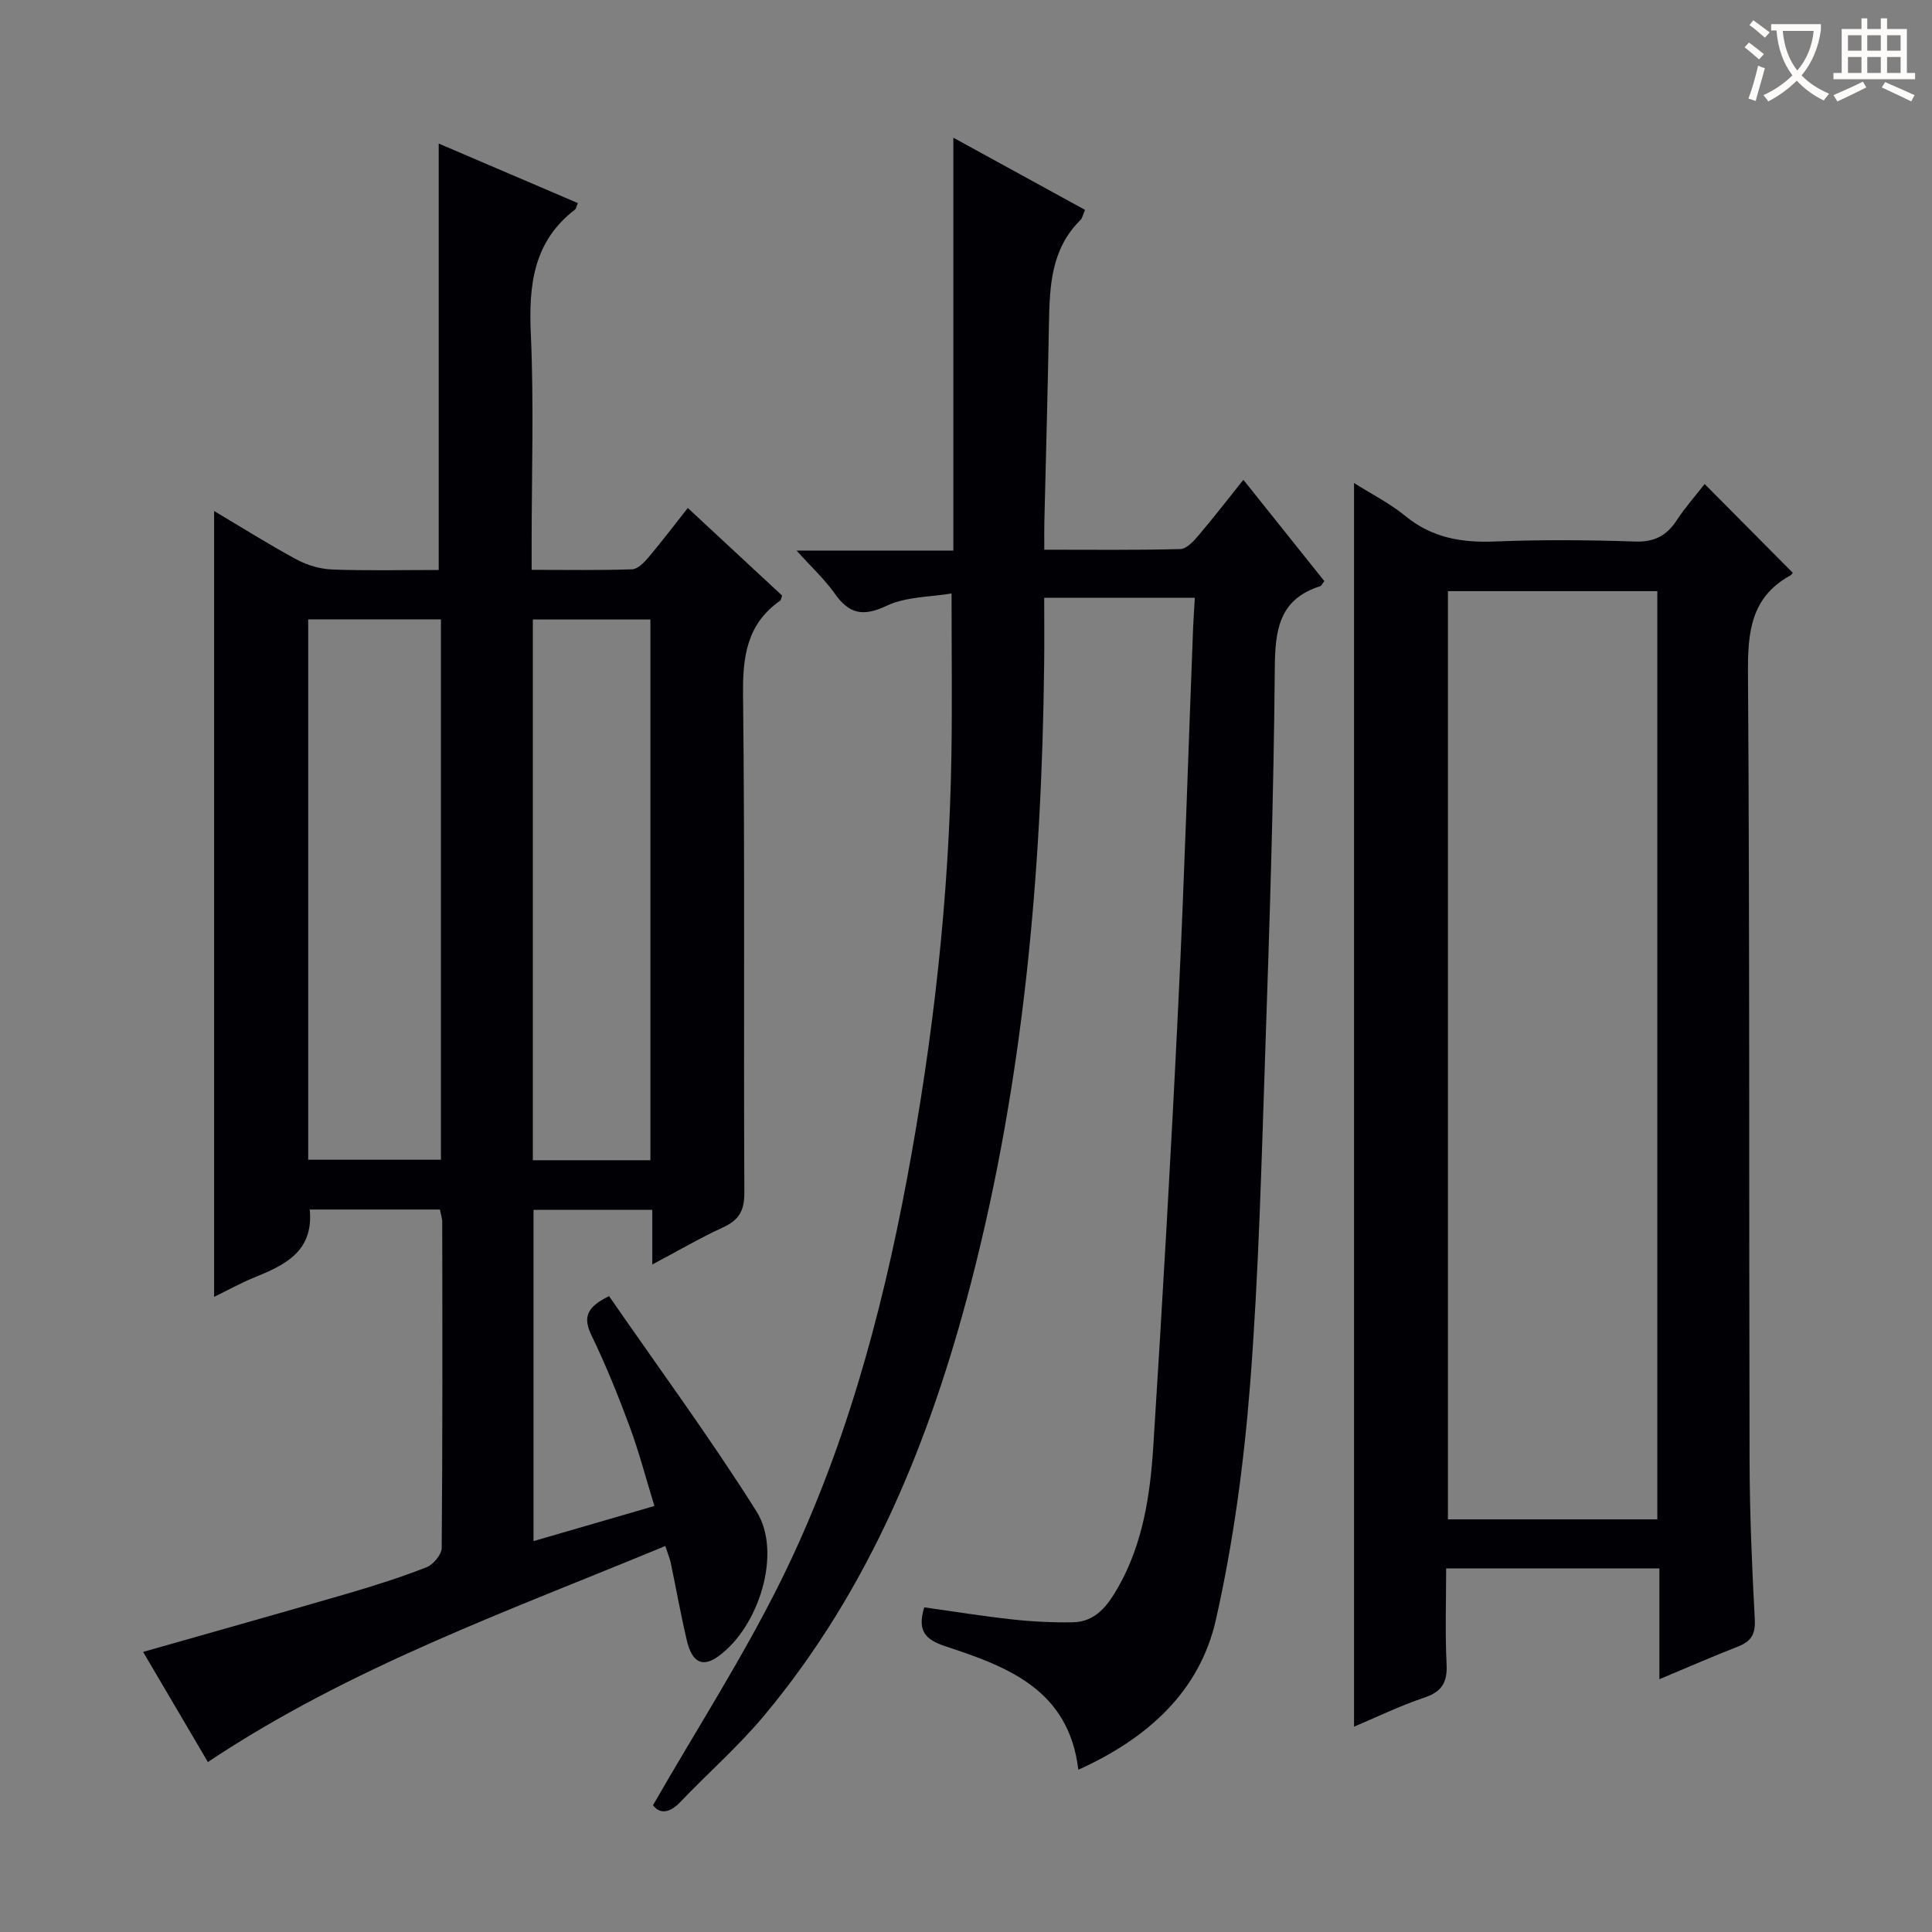
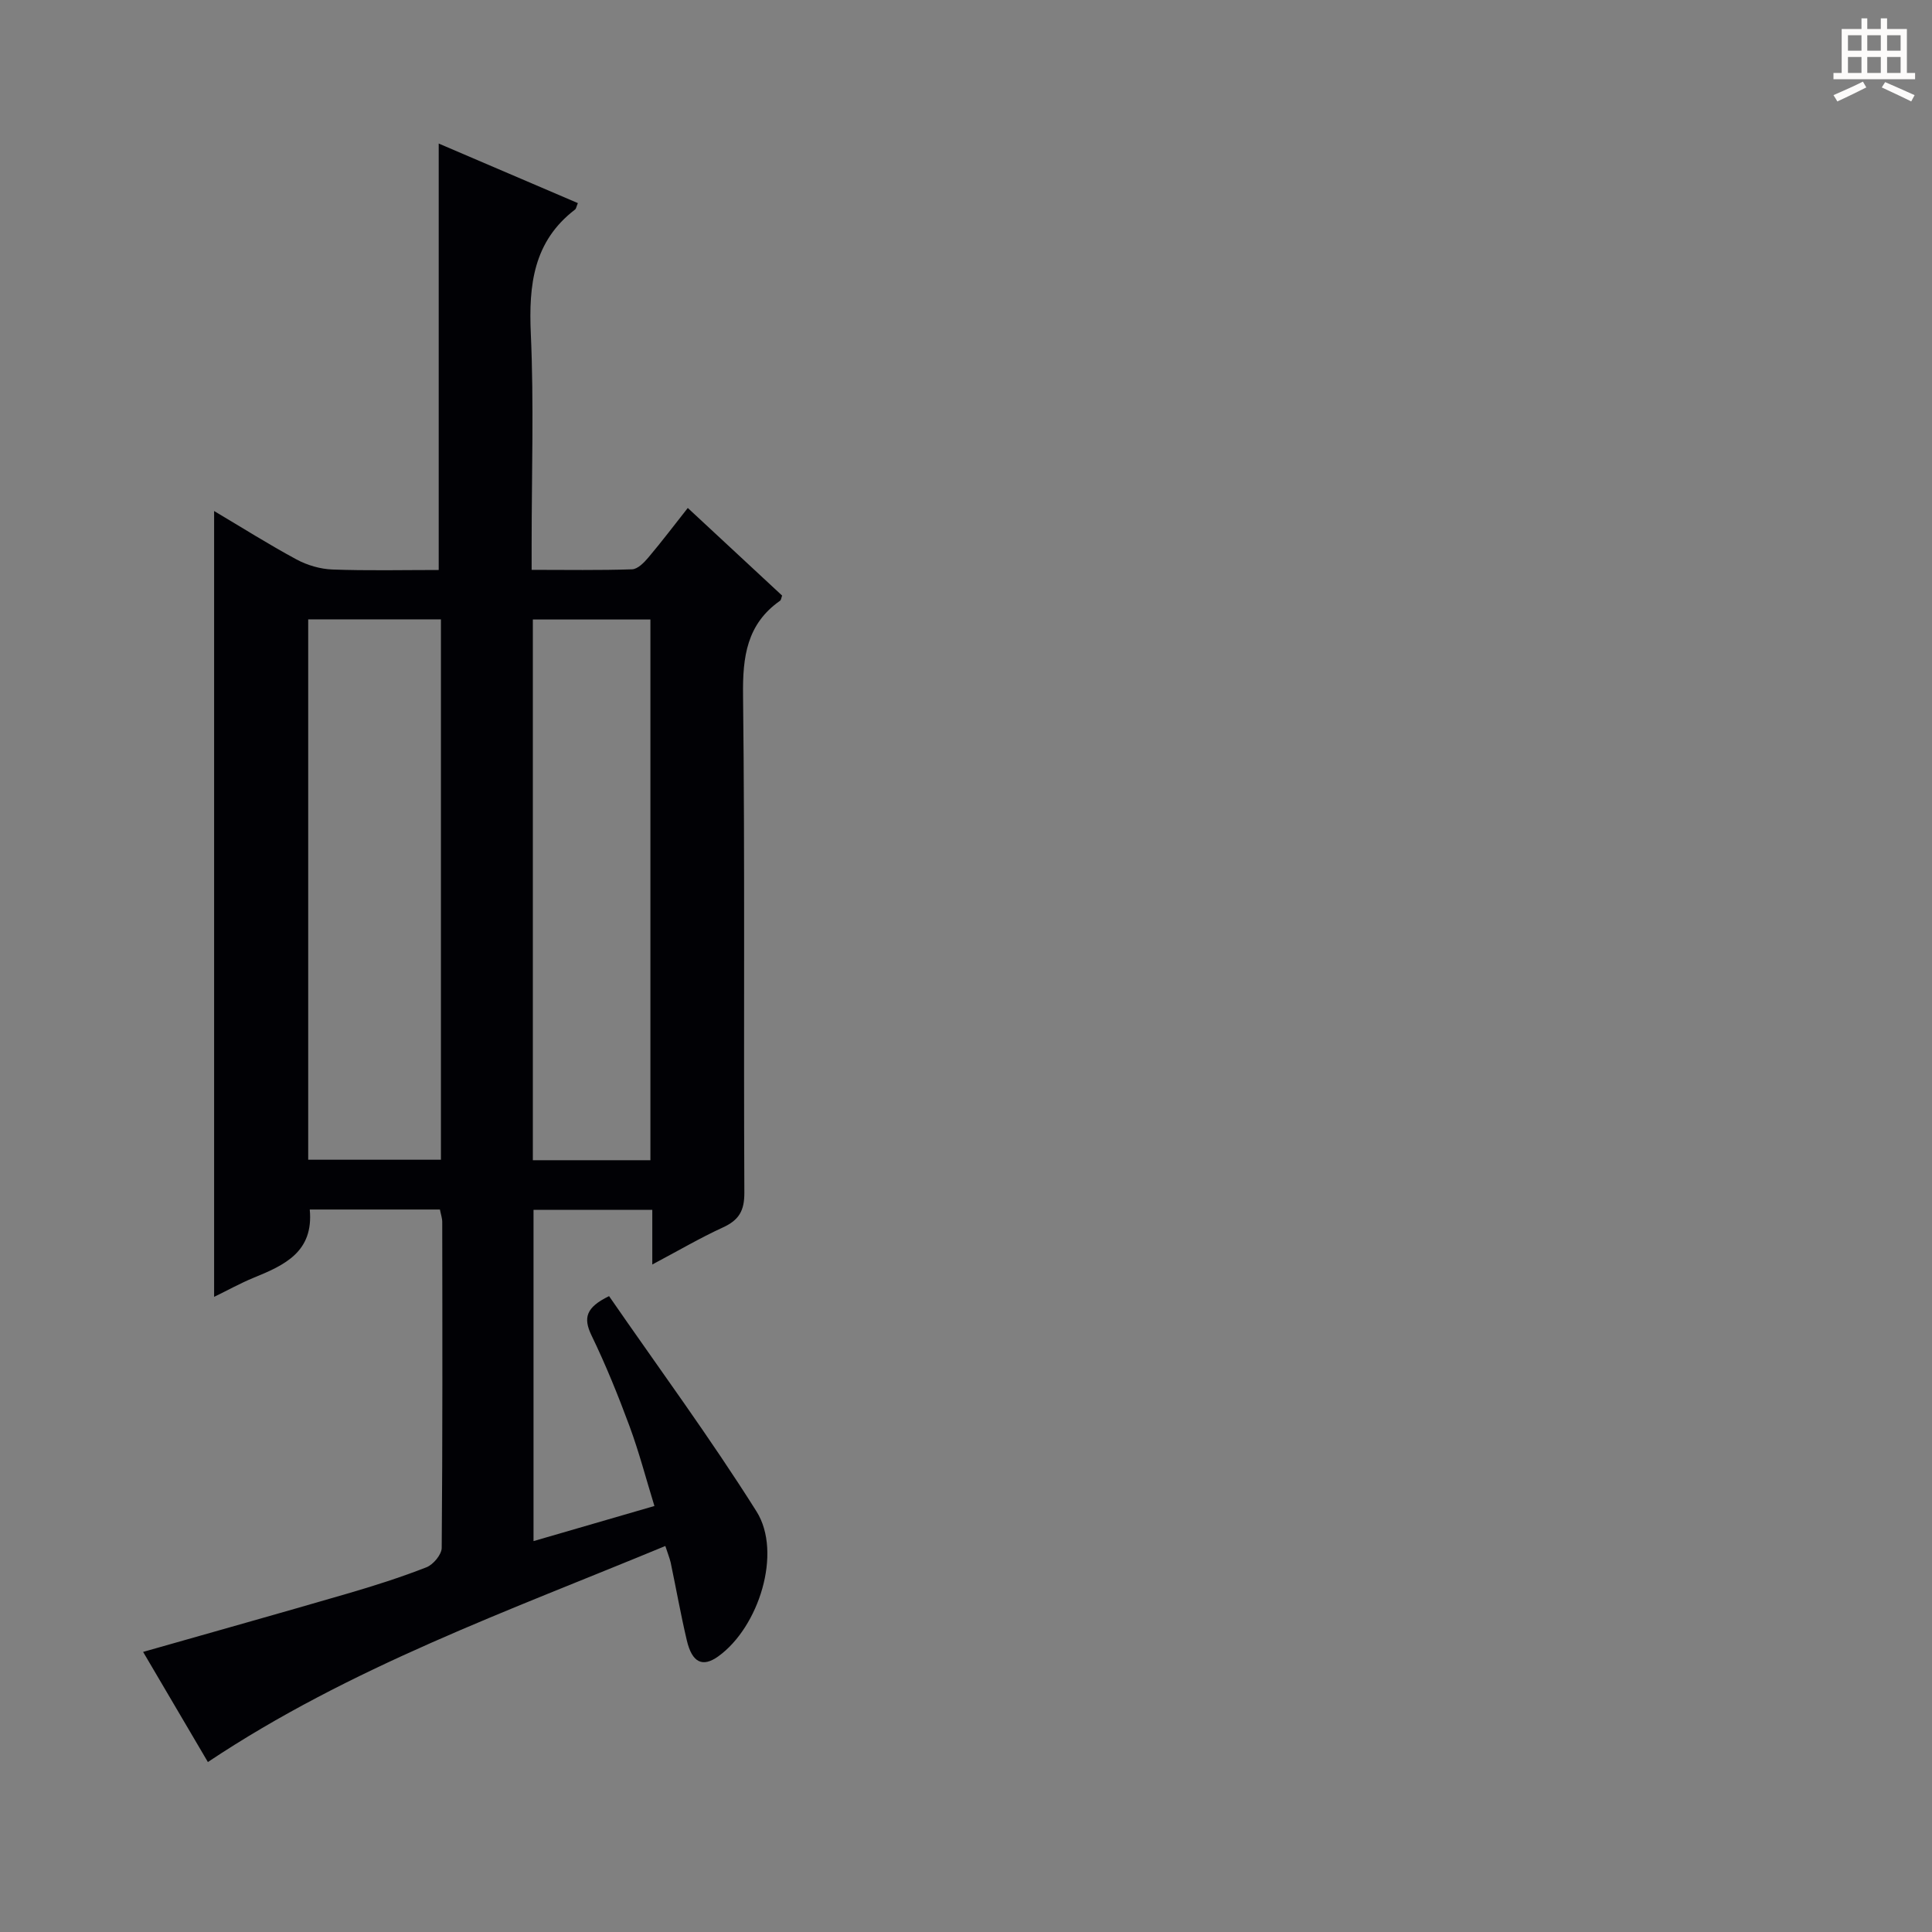
<svg xmlns="http://www.w3.org/2000/svg" enable-background="new 0 0 400 400" viewBox="0 0 400 400">
  <rect x="0" y="0" width="400" height="400" fill="#808080" stroke="none" />
  <g fill="#010105">
-     <path d="m137.75 320.08c-32.55 13.49-65.33 25.13-94.71 44.73-4.45-7.57-8.98-15.28-13.41-22.8 14.24-4.06 28.22-7.97 42.15-12.03 5.57-1.62 11.11-3.38 16.51-5.49 1.41-.55 3.14-2.62 3.16-4 .19-22.49.14-44.99.11-67.49 0-.79-.29-1.59-.48-2.58-9.09 0-18.01 0-26.95 0 .84 8.8-5.27 11.53-11.65 14.14-2.71 1.11-5.28 2.55-8.15 3.94 0-54.46 0-108.29 0-162.7 5.73 3.4 11.3 6.92 17.08 10.04 2.22 1.19 4.91 1.98 7.42 2.07 7.31.27 14.64.1 22 .1 0-29.46 0-58.64 0-88.29 9.46 4.05 19.13 8.19 28.81 12.33-.31.74-.35 1.16-.58 1.33-8.63 6.61-9.61 15.6-9.16 25.71.65 14.47.17 28.99.17 43.48v5.41c7.24 0 14.02.12 20.79-.11 1.17-.04 2.49-1.39 3.38-2.45 2.78-3.29 5.38-6.73 8.16-10.25 6.67 6.2 13.13 12.19 19.53 18.14-.18.48-.21.91-.42 1.06-6.9 4.84-7.77 11.6-7.67 19.57.4 34.32.1 68.65.27 102.98.02 3.73-1.1 5.67-4.4 7.19-4.78 2.19-9.33 4.87-14.66 7.69 0-4.19 0-7.6 0-11.31-8.37 0-16.28 0-24.59 0v68.58c8.16-2.37 16.09-4.67 25.03-7.27-1.74-5.65-3.18-11.18-5.15-16.51-2.36-6.38-4.92-12.7-7.88-18.82-1.75-3.63-1.14-5.8 3.64-8.12 10.17 14.73 20.91 29.3 30.53 44.58 5.36 8.52.49 23.97-7.93 30.01-3.24 2.32-5.42 1.31-6.51-3.35-1.25-5.32-2.21-10.72-3.33-16.07-.22-.94-.6-1.85-1.11-3.44zm-73.94-191.85v111.88h27.48c0-37.54 0-74.6 0-111.88-9.22 0-18.16 0-27.48 0zm46.51 111.98h24.34c0-37.56 0-74.74 0-111.95-8.26 0-16.17 0-24.34 0z" />
-     <path d="m135.19 373.76c9.08-15.8 18.64-30.65 26.43-46.37 13.03-26.34 20.78-54.56 26.17-83.37 5.41-28.95 8.72-58.17 9.19-87.65.17-10.76.03-21.53.03-33.5-4.33.74-9.37.63-13.45 2.55-4.89 2.31-7.75 1.7-10.73-2.52-2.06-2.92-4.75-5.4-7.91-8.91h32.46c0-28.55 0-56.59 0-85.48 9.12 5 18.14 9.94 27.26 14.94-.41.93-.52 1.68-.95 2.11-6.14 6.05-6.38 13.81-6.52 21.69-.24 13.64-.63 27.28-.95 40.93-.04 1.64-.01 3.27-.01 5.63 9.65 0 18.92.11 28.17-.13 1.29-.03 2.75-1.64 3.76-2.83 3.11-3.65 6.03-7.45 9.29-11.51 5.84 7.3 11.32 14.16 16.75 20.96-.42.56-.57.98-.83 1.06-8.64 2.74-9.36 9.19-9.42 17.15-.22 26.29-1.07 52.57-1.96 78.85-.79 23.1-1.35 46.24-3.15 69.28-1.28 16.33-3.48 32.74-7.08 48.7-3.38 14.98-14.26 24.63-28.48 31.07-1.98-16.61-14.66-21.34-27.51-25.56-4.12-1.36-5.9-3.13-4.4-8.07 6 .84 12.13 1.84 18.29 2.51 4.12.45 8.3.65 12.45.59 4.79-.07 7.3-3.55 9.4-7.24 5.15-9.05 6.65-19.13 7.29-29.23 1.94-30.54 3.7-61.09 5.18-91.65 1.26-25.91 2.05-51.85 3.06-77.78.08-1.96.22-3.91.36-6.22-10.33 0-20.4 0-31.19 0 0 4.74.05 9.34-.01 13.93-.5 43.17-4.27 85.97-15.14 127.89-8.46 32.63-20.98 63.45-42.87 89.66-5.31 6.36-11.62 11.87-17.35 17.88-2.5 2.61-4.45 2.21-5.63.64z" />
-     <path d="m280.34 100c3.71 2.35 7.46 4.23 10.62 6.83 5.51 4.53 11.65 5.56 18.55 5.28 9.65-.39 19.33-.32 28.99.01 4 .14 6.53-1.19 8.64-4.39 1.82-2.76 4.03-5.26 5.79-7.52 6.06 6.1 11.99 12.08 18.19 18.33.26-.35-.01.36-.51.63-8.14 4.53-8.77 11.74-8.71 20.23.37 54.32.19 108.64.33 162.96.03 10.98.49 21.96 1.08 32.92.17 3.08-.77 4.56-3.48 5.62-5.2 2.03-10.32 4.27-16.27 6.76 0-8.12 0-15.37 0-22.93-14.83 0-29.07 0-44.15 0 0 6.67-.23 13.28.09 19.85.18 3.75-.97 5.67-4.6 6.89-4.95 1.65-9.69 3.97-14.56 6.02 0-86.09 0-171.5 0-257.49zm62.79 214.57c0-64.25 0-128.25 0-192.18-14.71 0-28.96 0-43.35 0v192.18z" />
+     <path d="m137.75 320.08c-32.55 13.49-65.33 25.13-94.71 44.73-4.45-7.57-8.98-15.28-13.41-22.8 14.24-4.06 28.22-7.97 42.15-12.03 5.57-1.62 11.11-3.38 16.51-5.49 1.41-.55 3.14-2.62 3.16-4 .19-22.49.14-44.99.11-67.49 0-.79-.29-1.59-.48-2.58-9.09 0-18.01 0-26.95 0 .84 8.8-5.27 11.53-11.65 14.14-2.71 1.11-5.28 2.55-8.15 3.94 0-54.46 0-108.29 0-162.7 5.73 3.4 11.3 6.92 17.08 10.04 2.22 1.19 4.91 1.98 7.42 2.07 7.31.27 14.64.1 22 .1 0-29.46 0-58.64 0-88.29 9.46 4.05 19.13 8.19 28.81 12.33-.31.74-.35 1.16-.58 1.33-8.63 6.61-9.61 15.6-9.16 25.71.65 14.47.17 28.99.17 43.48v5.41c7.24 0 14.02.12 20.79-.11 1.17-.04 2.49-1.39 3.38-2.45 2.78-3.29 5.38-6.73 8.16-10.25 6.67 6.2 13.13 12.19 19.53 18.14-.18.48-.21.91-.42 1.06-6.9 4.84-7.77 11.6-7.67 19.57.4 34.32.1 68.65.27 102.98.02 3.73-1.1 5.67-4.4 7.19-4.78 2.19-9.33 4.87-14.66 7.69 0-4.19 0-7.6 0-11.31-8.37 0-16.28 0-24.59 0v68.58c8.16-2.37 16.09-4.67 25.03-7.27-1.74-5.65-3.18-11.18-5.15-16.51-2.36-6.38-4.92-12.7-7.88-18.82-1.75-3.63-1.14-5.8 3.64-8.12 10.17 14.73 20.91 29.3 30.53 44.58 5.36 8.52.49 23.97-7.93 30.01-3.24 2.32-5.42 1.31-6.51-3.35-1.25-5.32-2.21-10.72-3.33-16.07-.22-.94-.6-1.85-1.11-3.44zm-73.94-191.85v111.88h27.48c0-37.54 0-74.6 0-111.88-9.22 0-18.16 0-27.48 0m46.51 111.98h24.34c0-37.56 0-74.74 0-111.95-8.26 0-16.17 0-24.34 0z" />
  </g>
-   <path d="m362.1 8.8c1.1.8 2.1 1.6 3.1 2.4l-1 1.1c-1.3-1.1-2.3-2-3-2.5zm1.9 4.8c.5.2.9.4 1.4.5-.6 2.3-1.3 4.5-1.9 6.8l-1.5-.5c.8-2.1 1.4-4.3 2-6.8zm-1-9.4c1.3.9 2.4 1.8 3.4 2.5l-1 1.1c-1.4-1.2-2.4-2.1-3.2-2.6zm3.7 2.2v-1.4h10.3v1.2c-.5 3.6-1.8 6.8-4 9.4 1.5 1.6 3.4 2.8 5.7 3.8-.3.4-.7.8-1.1 1.4-2.3-1.1-4.1-2.5-5.6-4.1-1.6 1.6-3.6 3.1-5.9 4.3-.3-.5-.7-.9-1-1.3 2.4-1.1 4.4-2.5 6-4.1-1.9-2.5-3-5.6-3.3-9.3h-1.1zm8.8 0h-6.4c.3 3.3 1.3 6 3 8.2 2-2.3 3.1-5.1 3.4-8.2z" fill="#fcfbfa" />
  <path d="m385.3 3.8h1.3v2.2h2.8v-2.2h1.3v2.2h4.1v9.1h1.7v1.3h-16.9v-1.3h1.7v-9.1h4.1v-2.2zm.4 13.1.7 1.2c-1.8.9-3.8 1.9-6 2.9-.2-.4-.5-.8-.8-1.3 2.3-1 4.3-1.9 6.1-2.8zm-3.1-6.4h2.8v-3.2h-2.8zm0 4.6h2.8v-3.3h-2.8zm4-4.6h2.8v-3.2h-2.8zm0 4.6h2.8v-3.3h-2.8zm3.7 1.9c2.1.9 4.1 1.8 6.1 2.7l-.7 1.3c-2.2-1.1-4.2-2-6.1-2.9zm3.2-9.7h-2.8v3.2h2.8zm-2.8 7.8h2.8v-3.3h-2.8z" fill="#fcfbfa" />
</svg>